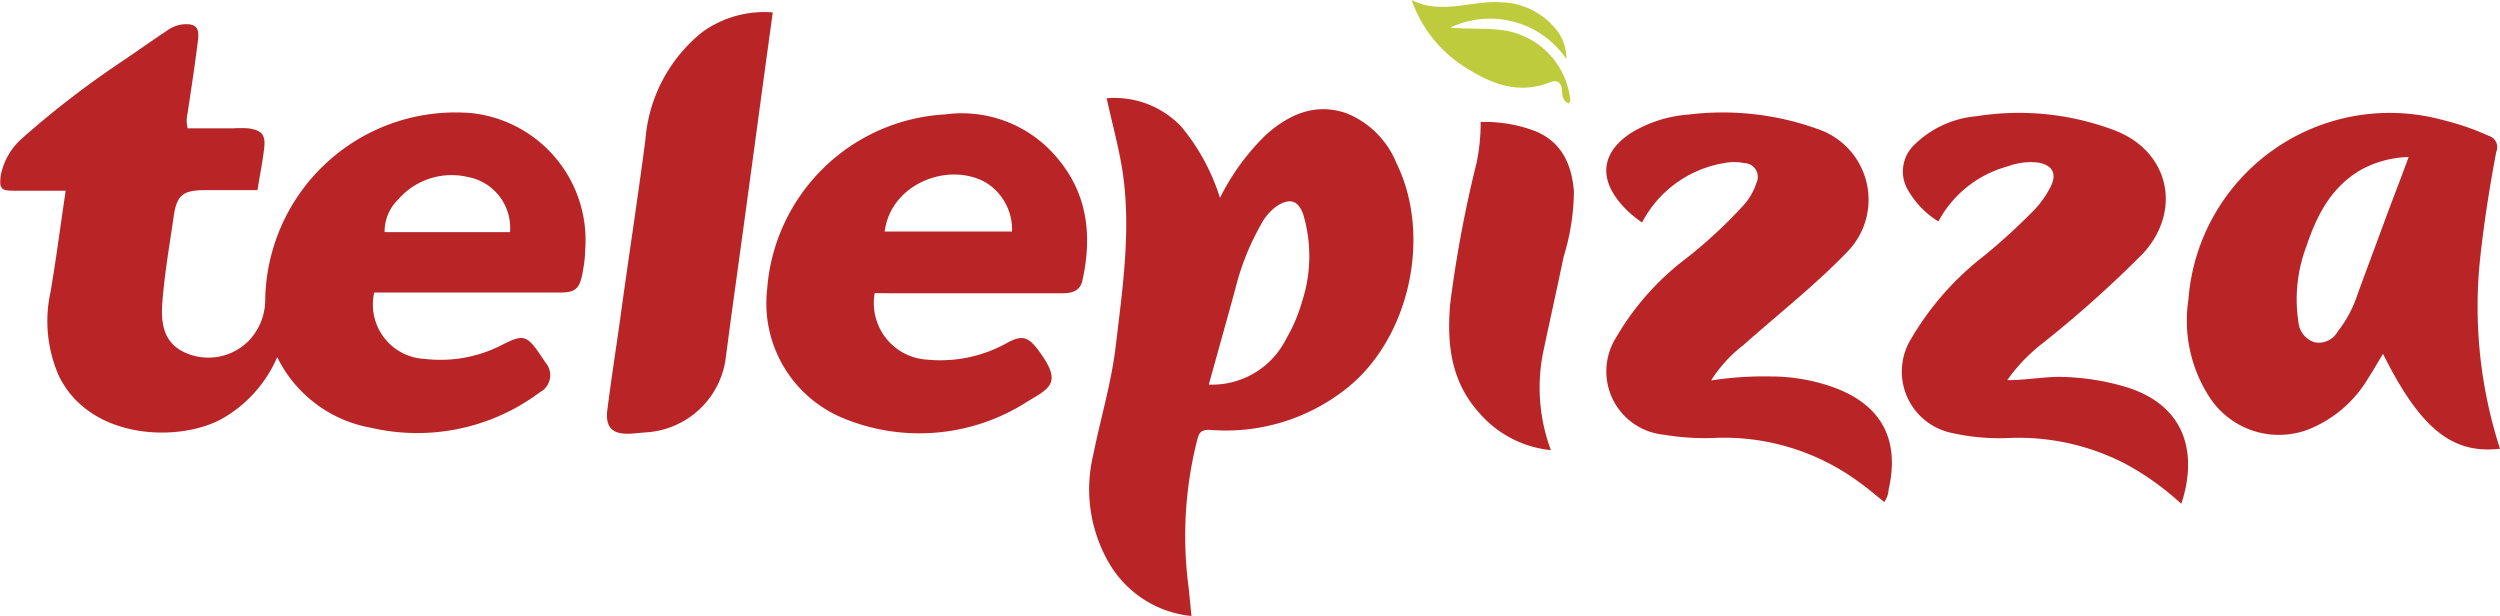
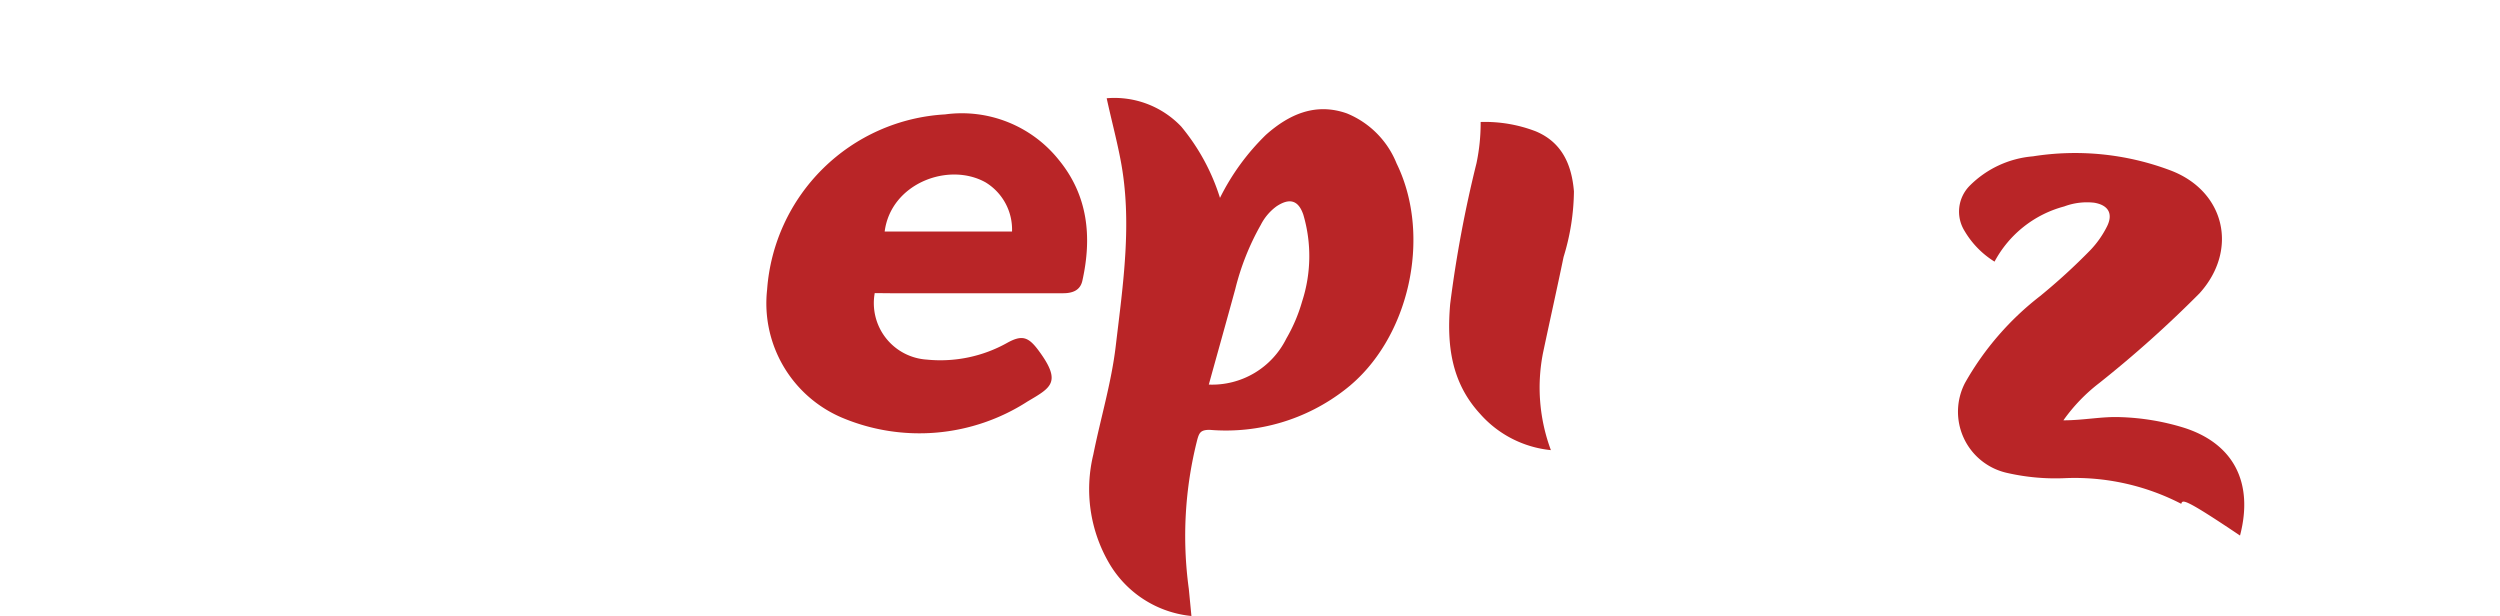
<svg xmlns="http://www.w3.org/2000/svg" viewBox="0 0 181.17 44.64">
  <defs>
    <style>.cls-1{fill:#b92527;}.cls-2{fill:#becb3d;}</style>
  </defs>
  <title>logo-telepizza</title>
  <g id="Capa_2" data-name="Capa 2">
    <g id="Capa_1-2" data-name="Capa 1">
      <g id="Bba1Lo">
-         <path class="cls-1" d="M4.76,13.82c-1.36,0-2.59,0-3.81,0-.9,0-1-.19-.9-1.07A4.78,4.78,0,0,1,1.63,10,67.29,67.29,0,0,1,9.14,4.25c1-.69,1.95-1.36,2.92-2a2.4,2.4,0,0,1,1.15-.48c.92-.09,1.26.18,1.14,1.11-.21,1.76-.49,3.53-.75,5.29a2.35,2.35,0,0,0,0,1.13h3.31A8.84,8.84,0,0,1,18,9.3c1,.15,1.26.48,1.14,1.48s-.31,1.93-.48,3H14.86c-1.61,0-2.06.36-2.28,1.95-.3,2.07-.66,4.14-.82,6.24-.1,1.47.09,2.84,1.6,3.56A4.11,4.11,0,0,0,18,24.72a4.3,4.3,0,0,0,1.22-3A13.79,13.79,0,0,1,34.2,8.2a9.26,9.26,0,0,1,8.2,10c0,.56-.1,1.12-.2,1.67-.22,1.08-.53,1.33-1.65,1.33H27.12a3.94,3.94,0,0,0,3.67,4.81A9.73,9.73,0,0,0,36.37,25c1.56-.8,1.81-.72,2.81.75l.35.52a1.4,1.4,0,0,1-.41,2.16A14.83,14.83,0,0,1,26.89,31a9.39,9.39,0,0,1-6.8-5.12,9.39,9.39,0,0,1-3.87,4.39c-3,1.78-9.6,1.72-11.94-3a9.83,9.83,0,0,1-.61-6.15C4.07,18.75,4.38,16.36,4.76,13.82Zm32.2,3a3.75,3.75,0,0,0-3.09-4,5.12,5.12,0,0,0-5,1.62,3.26,3.26,0,0,0-1,2.38Z" />
        <path class="cls-1" d="M86.34,44.64a7.79,7.79,0,0,1-6-3.89,10.64,10.64,0,0,1-1.11-7.81c.53-2.64,1.32-5.23,1.63-7.9.53-4.48,1.21-9,.34-13.48-.28-1.47-.67-2.91-1-4.44A6.68,6.68,0,0,1,85.6,9.17a15.16,15.16,0,0,1,2.81,5.17,16.76,16.76,0,0,1,3.33-4.57c1.69-1.5,3.61-2.35,5.87-1.55a6.55,6.55,0,0,1,3.6,3.63c2.59,5.29.91,12.8-3.73,16.38a14.05,14.05,0,0,1-9.82,2.92c-.64,0-.75.2-.89.69a28.25,28.25,0,0,0-.62,10.83C86.21,43.29,86.27,43.9,86.34,44.64ZM87.6,27.87a6,6,0,0,0,5.62-3.34,11.68,11.68,0,0,0,1.14-2.68,10.62,10.62,0,0,0,.09-6.29c-.36-1.06-1-1.23-1.94-.61a3.78,3.78,0,0,0-1.14,1.34,18.36,18.36,0,0,0-1.85,4.65C88.9,23.21,88.26,25.48,87.6,27.87Z" />
-         <path class="cls-1" d="M181.17,32.52c-3.46.4-5.77-1.45-8.48-6.88-.38.63-.71,1.22-1.08,1.78a8.83,8.83,0,0,1-4.4,3.73,6,6,0,0,1-7-2.23,10.18,10.18,0,0,1-1.62-7.21A14.63,14.63,0,0,1,177,8.69a19.17,19.17,0,0,1,3.37,1.16A.85.85,0,0,1,180.9,11c-.47,2.47-.86,4.95-1.14,7.46A33.41,33.41,0,0,0,181.17,32.52Zm-6.62-21.14a7.58,7.58,0,0,0-3.41.9c-2.19,1.25-3.24,3.3-4,5.57a10.81,10.81,0,0,0-.58,5.46,1.69,1.69,0,0,0,1.16,1.49,1.56,1.56,0,0,0,1.69-.78,8.51,8.51,0,0,0,1.36-2.47c.61-1.71,1.26-3.4,1.88-5.1S173.91,13.13,174.55,11.38Z" />
        <path class="cls-1" d="M63.39,21.24a4.1,4.1,0,0,0,3.78,4.82A9.9,9.9,0,0,0,73,24.84c1.07-.59,1.53-.43,2.27.57,1.7,2.3.89,2.68-.8,3.68A14.45,14.45,0,0,1,61,30.26,9,9,0,0,1,55.59,21,13.71,13.71,0,0,1,68.49,8.29a9,9,0,0,1,8.25,3.31c2.11,2.58,2.4,5.58,1.7,8.73-.15.71-.71.93-1.44.92-4.17,0-8.33,0-12.5,0Zm.72-4.46h9.23a4,4,0,0,0-1.91-3.56C68.74,11.71,64.56,13.29,64.11,16.78Z" />
-         <path class="cls-1" d="M158.07,36.51A19.9,19.9,0,0,0,154,33.6a16.81,16.81,0,0,0-8.4-1.86,15.74,15.74,0,0,1-4.27-.39,4.54,4.54,0,0,1-3-6.51,21,21,0,0,1,5.45-6.3,44.06,44.06,0,0,0,3.64-3.33,7,7,0,0,0,1.2-1.71c.46-.92.1-1.55-.93-1.72a4.7,4.7,0,0,0-2.17.27,8.08,8.08,0,0,0-5.05,4,6.48,6.48,0,0,1-2.17-2.22,2.66,2.66,0,0,1,.38-3.29,7.33,7.33,0,0,1,4.57-2.12,19.58,19.58,0,0,1,9.92,1c4,1.48,5,5.77,2.16,8.92a82.92,82.92,0,0,1-7.26,6.5,12.5,12.5,0,0,0-2.61,2.71c1.48,0,2.81-.29,4.16-.23a17.38,17.38,0,0,1,4.52.75c3.66,1.14,5.12,4,4.12,7.83C158.22,36.05,158.17,36.21,158.07,36.51Z" />
-         <path class="cls-1" d="M124,27.57a25.18,25.18,0,0,1,4.3-.29,13.63,13.63,0,0,1,4.52.77c3.5,1.26,4.87,3.76,4.05,7.4a1.82,1.82,0,0,1-.32.93c-.62-.49-1.2-1-1.81-1.43a16.51,16.51,0,0,0-10.62-3.21,17.72,17.72,0,0,1-3.56-.24,4.61,4.61,0,0,1-3.47-7,19.48,19.48,0,0,1,5.19-5.84,34.18,34.18,0,0,0,4-3.71,4.45,4.45,0,0,0,1-1.68,1,1,0,0,0-.88-1.45,3.6,3.6,0,0,0-1.46,0A8.21,8.21,0,0,0,119,16.12a7.32,7.32,0,0,1-1.5-1.31c-1.68-1.92-1.42-3.8.72-5.19a9.34,9.34,0,0,1,4.16-1.32,20.31,20.31,0,0,1,9.4,1.07,5.4,5.4,0,0,1,2.06,8.91c-2.33,2.42-5,4.5-7.49,6.72A9.91,9.91,0,0,0,124,27.57Z" />
-         <path class="cls-1" d="M56,.9l-.76,5.55q-1.09,8.1-2.21,16.2c-.16,1.18-.31,2.35-.47,3.53a6.21,6.21,0,0,1-5.7,5.15l-1.05.09c-1.42.11-2-.42-1.78-1.84.27-2.15.61-4.29.91-6.44.59-4.33,1.26-8.64,1.83-13A11.1,11.1,0,0,1,50.9,2.32,7.67,7.67,0,0,1,56,.9Z" />
+         <path class="cls-1" d="M158.07,36.51a16.81,16.81,0,0,0-8.4-1.86,15.74,15.74,0,0,1-4.27-.39,4.54,4.54,0,0,1-3-6.51,21,21,0,0,1,5.45-6.3,44.06,44.06,0,0,0,3.64-3.33,7,7,0,0,0,1.2-1.71c.46-.92.1-1.55-.93-1.72a4.7,4.7,0,0,0-2.17.27,8.08,8.08,0,0,0-5.05,4,6.48,6.48,0,0,1-2.17-2.22,2.66,2.66,0,0,1,.38-3.29,7.33,7.33,0,0,1,4.57-2.12,19.58,19.58,0,0,1,9.92,1c4,1.48,5,5.77,2.16,8.92a82.92,82.92,0,0,1-7.26,6.5,12.5,12.5,0,0,0-2.61,2.71c1.48,0,2.81-.29,4.16-.23a17.38,17.38,0,0,1,4.52.75c3.66,1.14,5.12,4,4.12,7.83C158.22,36.05,158.17,36.21,158.07,36.51Z" />
        <path class="cls-1" d="M107.3,8.84a10.25,10.25,0,0,1,4,.68c1.9.8,2.6,2.42,2.76,4.35a16.65,16.65,0,0,1-.75,4.75c-.48,2.32-1,4.63-1.5,7a13,13,0,0,0,.58,7,7.88,7.88,0,0,1-5.14-2.64c-2.09-2.28-2.41-5-2.16-7.94A88.14,88.14,0,0,1,107,11.82,14.22,14.22,0,0,0,107.3,8.84Z" />
-         <path class="cls-2" d="M113.52,4.28A6.71,6.71,0,0,0,105.1,2c1.34.14,2.65,0,4,.22a5.7,5.7,0,0,1,4.7,5.07c0,.06-.06.12-.12.21-.46-.21-.47-.61-.49-1s-.28-.77-.83-.55c-2.47,1-4.58,0-6.54-1.31A9.38,9.38,0,0,1,102.3,0c2.18,1.11,4.37,0,6.53.17A5.24,5.24,0,0,1,113,2.45,3.53,3.53,0,0,1,113.52,4.28Z" />
      </g>
    </g>
  </g>
</svg>